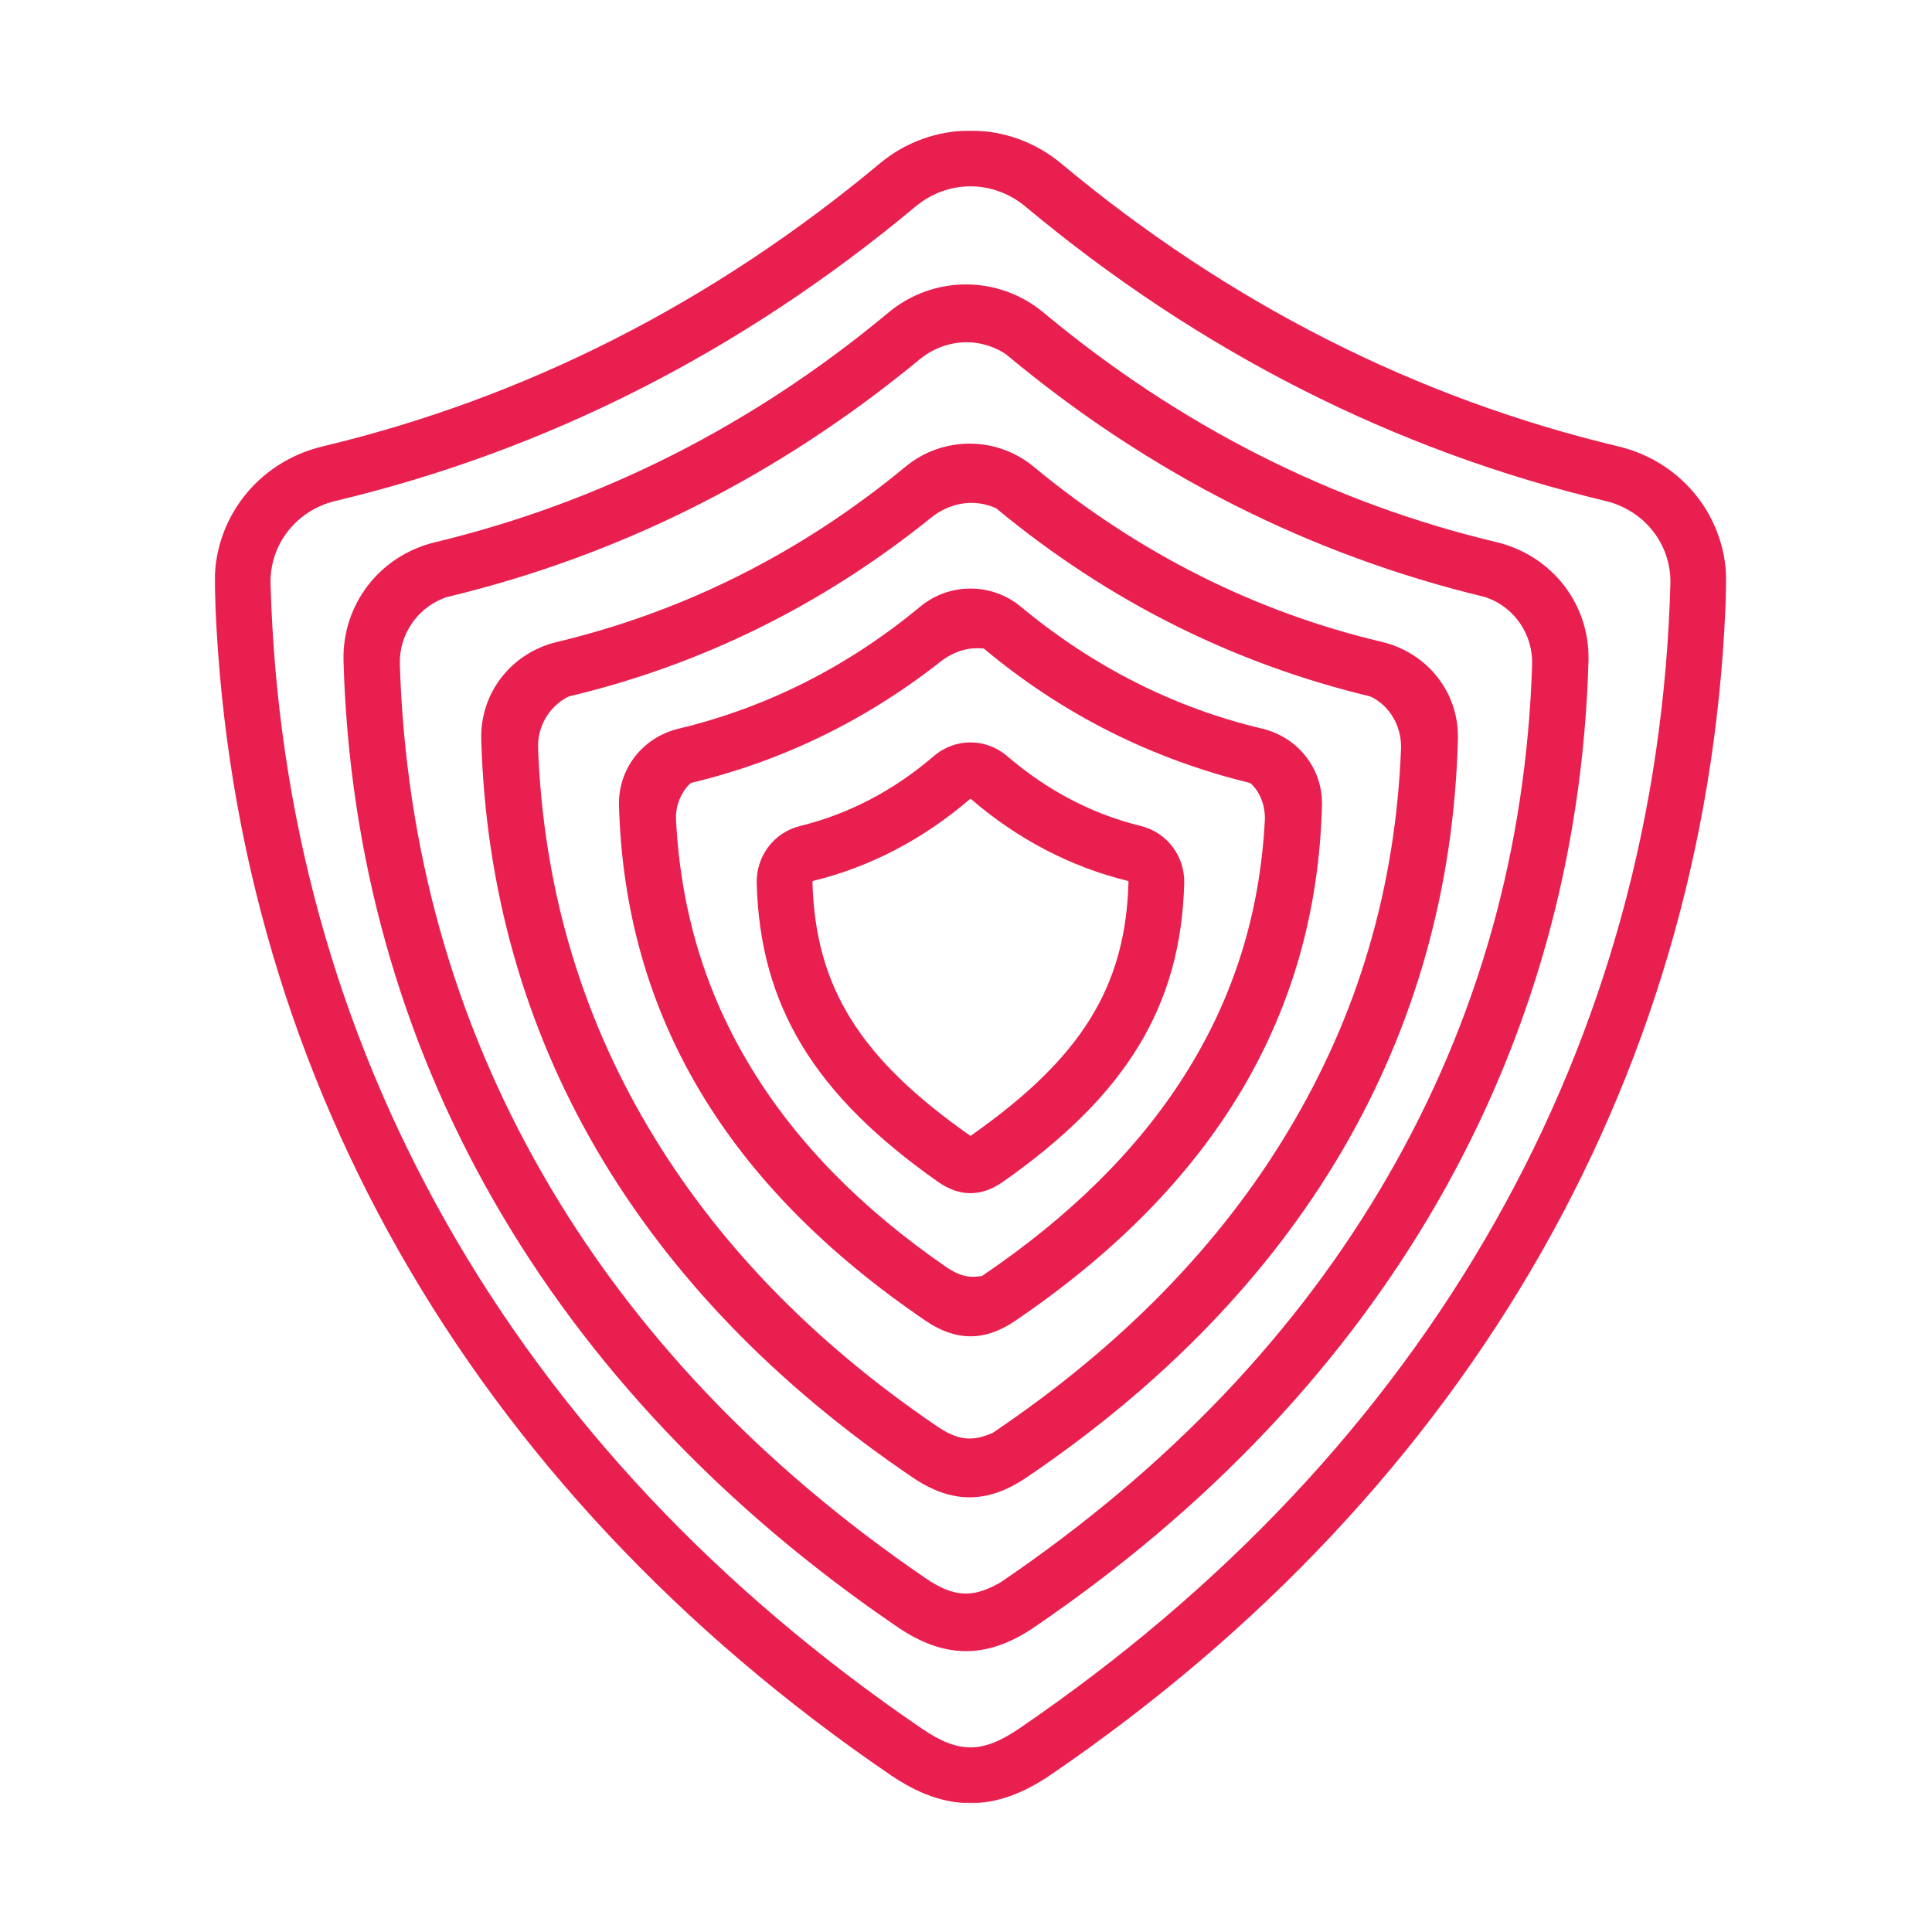
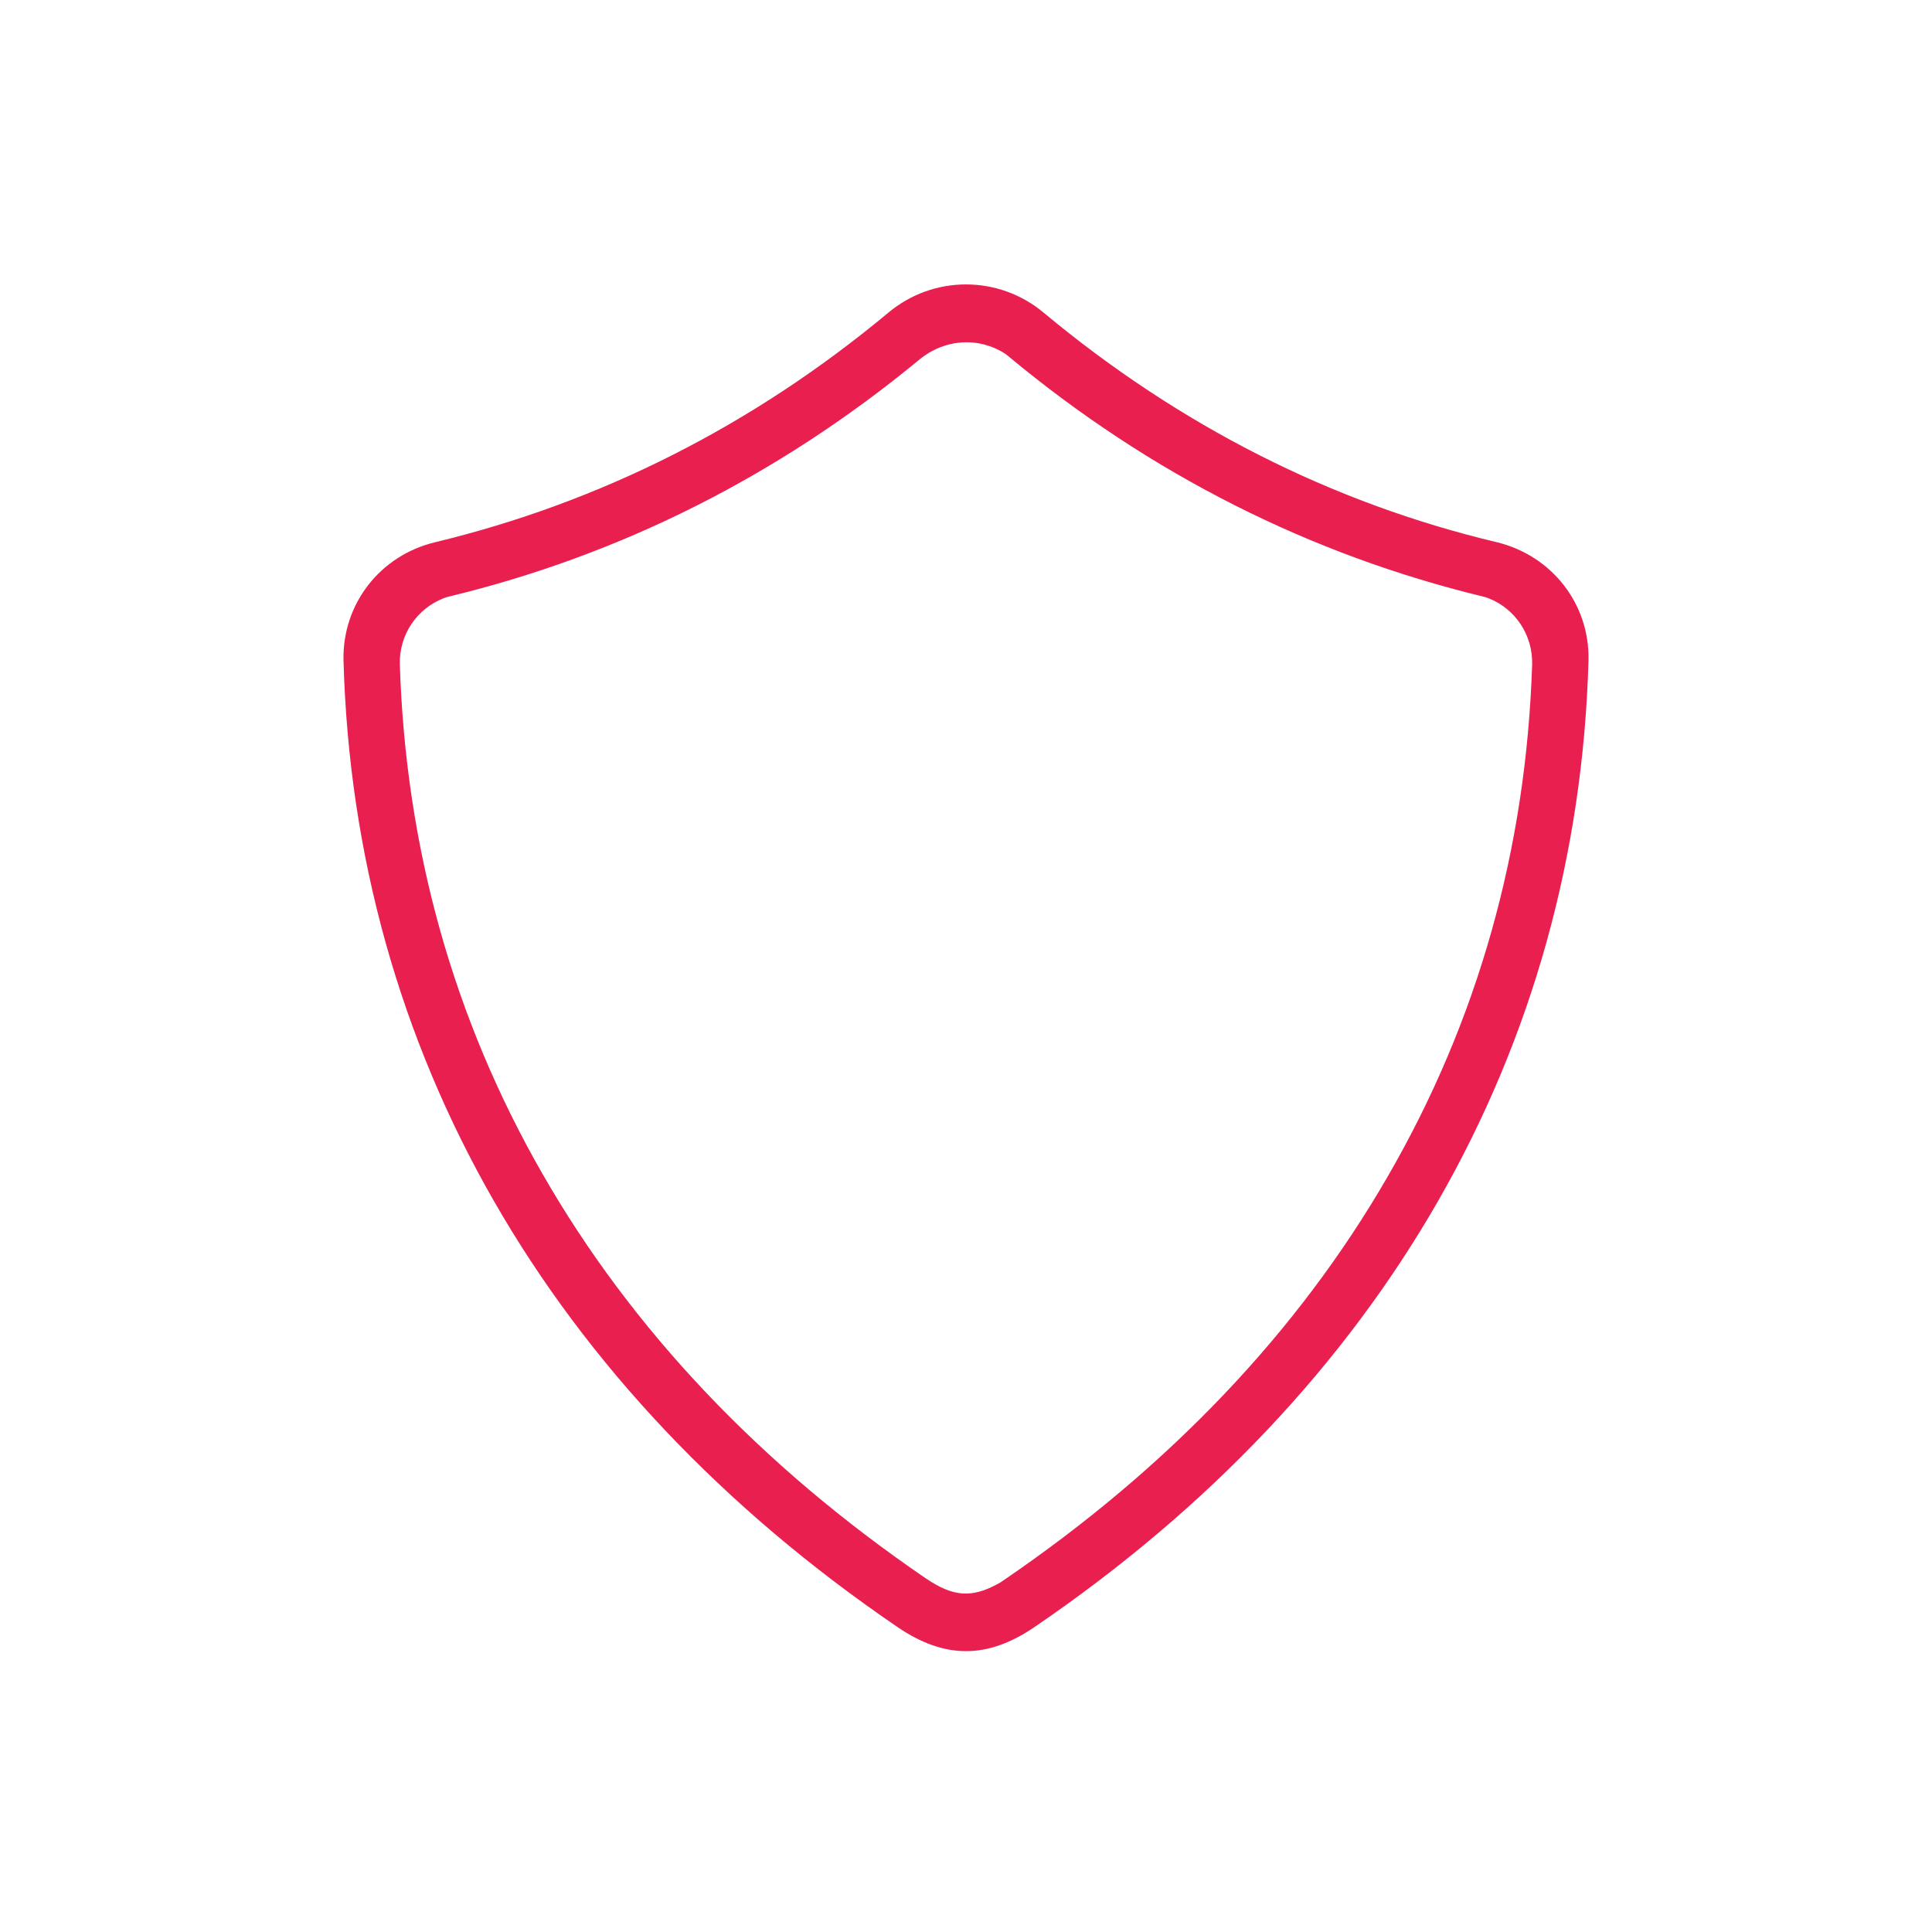
<svg xmlns="http://www.w3.org/2000/svg" xmlns:xlink="http://www.w3.org/1999/xlink" width="1080px" height="1080px" viewBox="0 0 1080 1080" version="1.1">
  <title>Symbol-Cybersecurity</title>
  <defs>
    <polygon id="path-1" points="0 0 845 0 845 935 0 935" />
  </defs>
  <g id="Symbol-Cybersecurity" stroke="none" stroke-width="1" fill="none" fill-rule="evenodd">
    <g id="Group-12" transform="translate(120, 73)">
-       <path d="M422.49,594 C416.482,594 410.475,591.917 404.512,587.757 C335.198,539.104 304.855,489.177 303.009,420.789 C302.653,405.575 312.556,392.434 327.092,388.78 C354.349,382.106 379.519,368.954 401.998,349.669 C413.875,339.439 431.143,339.442 443.027,349.69 C465.475,368.954 490.644,382.106 517.805,388.755 L517.898,388.78 C532.431,392.434 542.337,405.568 541.991,420.722 C540.142,489.177 509.799,539.104 440.523,587.729 C434.536,591.91 428.508,594 422.49,594 M422.493,373.562 C422.393,373.562 422.293,373.619 422.164,373.727 C395.921,396.246 366.441,411.618 334.512,419.435 C334.342,419.477 334.155,419.719 334.162,419.982 C335.745,478.642 360.437,518.415 422.227,561.787 C422.32,561.854 422.414,561.917 422.497,561.973 C422.594,561.91 422.698,561.84 422.805,561.763 C484.56,518.415 509.252,478.642 510.838,419.926 C510.842,419.726 510.662,419.488 510.405,419.418 C478.504,411.59 449.051,396.225 422.853,373.752 C422.708,373.626 422.601,373.562 422.493,373.562" id="Fill-1" fill="#E9204F" />
-       <path d="M422.49,674 C414.285,674 406.083,671.165 397.703,665.501 C285.939,589.589 229.278,494.133 226.013,377.224 C225.521,356.855 239.186,339.183 259.278,334.355 C308.347,322.564 353.759,299.823 394.232,266.248 C410.608,252.578 434.408,252.582 450.791,266.272 C491.239,299.823 536.61,322.73 585.623,334.331 L585.713,334.355 C605.788,339.245 619.512,356.851 618.985,377.161 C615.961,494.14 559.06,589.589 447.33,665.477 C438.926,671.158 430.703,674 422.49,674 M266.719,364.549 C266.304,364.649 265.889,364.915 265.61,365.191 C260.827,369.888 257.526,377.192 257.903,385.205 C260.492,436.182 274.398,482.446 300.448,524.814 C325.591,565.908 361.574,602.612 408.766,635.151 C415.82,640.014 421.259,641.478 428.351,640.366 C428.536,640.338 428.721,640.318 428.903,640.283 C429.108,640.152 429.318,640.014 429.534,639.865 C478.453,606.68 515.807,569.658 542.066,528.281 C569.522,485.022 584.255,437.961 587.043,385.754 C587.451,377.555 584.405,369.788 579.35,365.136 C579.088,364.898 578.673,364.649 578.202,364.532 C524.521,351.398 474.65,326.819 430.525,290.011 C430.291,289.818 430.085,289.673 429.879,289.576 C429.691,289.49 429.503,289.459 429.29,289.448 C425.805,289.238 422.016,289.383 418.199,290.457 C413.929,291.666 409.648,293.789 405.807,296.825 C363.796,329.872 317.02,352.482 266.719,364.549" id="Fill-3" fill="#E9204F" />
-       <path d="M421.99,764 C411.62,764 401.251,760.377 390.486,753.131 C236.562,649.014 153.691,506.985 149.016,340.187 C148.391,314.376 165.78,291.977 191.344,285.86 C262.143,268.918 327.681,236.221 386.067,187.971 C406.879,170.672 437.126,170.672 457.952,187.995 C516.313,236.221 581.795,269.15 652.556,285.835 L652.647,285.86 C678.19,292.057 695.649,314.373 694.982,340.124 C690.642,506.995 607.433,649.014 453.547,753.107 C442.758,760.367 432.37,764 421.99,764 M198.762,316.124 C198.101,316.283 197.444,316.567 196.889,316.864 C187.022,322.162 180.367,333.013 180.786,345.246 C183.707,421.698 204.069,492.385 242.113,556.727 C279.759,620.57 333.788,676.727 403.752,724.265 C414.985,731.895 422.885,733.047 433.995,728.386 C434.271,728.272 434.551,728.158 434.827,728.037 C435.141,727.836 435.459,727.625 435.784,727.407 C506.842,679.374 561.891,623.11 600.222,559.042 C639.265,494.14 660.12,422.885 663.177,345.595 C663.614,333.245 657.084,321.992 647.025,316.816 C646.49,316.539 645.851,316.272 645.163,316.106 C569.738,297.895 499.847,263.191 437.712,211.826 C437.395,211.563 437.091,211.335 436.787,211.144 C436.511,210.971 436.228,210.836 435.938,210.719 C430.707,208.573 424.953,207.622 419.125,208.342 C412.623,209.148 406.118,211.826 400.503,216.373 C339.833,265.309 271.944,298.632 198.762,316.124" id="Fill-5" fill="#E9204F" />
      <path d="M419.993,850 C407.511,850 395.036,845.564 381.941,836.691 C186.702,703.678 78.078,514.074 72.02,296.236 C71.267,264.826 92.283,237.566 123.184,230.121 C215.325,207.918 300.625,165.034 376.597,101.774 C401.738,80.738 438.269,80.738 463.425,101.799 C539.379,165.034 624.605,208.211 716.722,230.1 L716.813,230.121 C747.686,237.664 768.729,264.826 767.981,296.173 C761.922,514.07 653.299,703.678 458.097,836.666 C444.982,845.557 432.482,850 419.993,850 M130.544,260.584 C129.639,260.804 128.748,261.107 127.919,261.434 C113.038,267.291 103.052,281.833 103.512,298.377 C106.75,400.847 133.455,496.468 183.286,583.25 C233.221,670.31 305.113,746.155 397.341,809.195 C412.709,819.624 423.074,820.536 438.074,812.235 C438.439,812.029 438.809,811.827 439.178,811.615 C439.599,811.34 440.024,811.058 440.452,810.765 C533.262,747.558 605.609,671.588 655.886,584.416 C706.214,497.352 733.167,401.446 736.471,298.52 C736.937,281.934 726.986,267.169 711.959,261.385 C711.158,261.079 710.291,260.786 709.393,260.57 C612.639,237.152 523.022,192.209 443.31,125.83 C442.91,125.492 442.51,125.179 442.109,124.89 C441.747,124.629 441.378,124.392 441.006,124.165 C434.133,120.015 426.375,118.002 418.566,118.36 C409.868,118.768 401.171,122.017 393.821,128.107 C314.82,193.278 226.195,237.549 130.544,260.584" id="Fill-7" fill="#E9204F" />
      <g id="Group-11">
        <mask id="mask-2" fill="white">
          <use xlink:href="#path-1" />
        </mask>
        <g id="Clip-10" />
-         <path d="M422.493,935 C407.916,935 393.343,929.775 377.933,919.327 C141.656,758.121 7.458,521.906 0.023,254.168 C-0.859,217.332 23.795,185.474 59.965,176.628 C173.388,149.627 278.233,96.433 371.673,18.489 C401.115,-6.165 443.885,-6.169 473.344,18.514 C566.77,96.433 671.612,149.631 784.942,176.608 L785.032,176.628 C821.202,185.471 845.855,217.332 844.977,254.105 C837.542,521.903 703.341,758.121 467.098,919.303 C451.671,929.768 437.077,935 422.493,935 M422.493,31.161 C411.612,31.161 400.74,34.963 391.663,42.563 C294.462,123.639 185.324,178.989 67.265,207.094 C45.568,212.399 30.717,231.431 31.241,253.353 C34.798,381.323 67.8,501.398 129.338,610.179 C191.48,720.025 281.016,815.312 395.456,893.391 C415.918,907.271 429.082,907.268 449.575,893.37 C563.984,815.312 653.52,720.025 715.659,610.179 C777.2,501.394 810.202,381.323 813.759,253.294 C814.28,231.442 799.446,212.416 777.676,207.08 C659.645,178.971 550.521,123.629 453.358,42.584 C444.263,34.97 433.378,31.161 422.493,31.161" id="Fill-9" fill="#E9204F" mask="url(#mask-2)" />
      </g>
    </g>
  </g>
</svg>